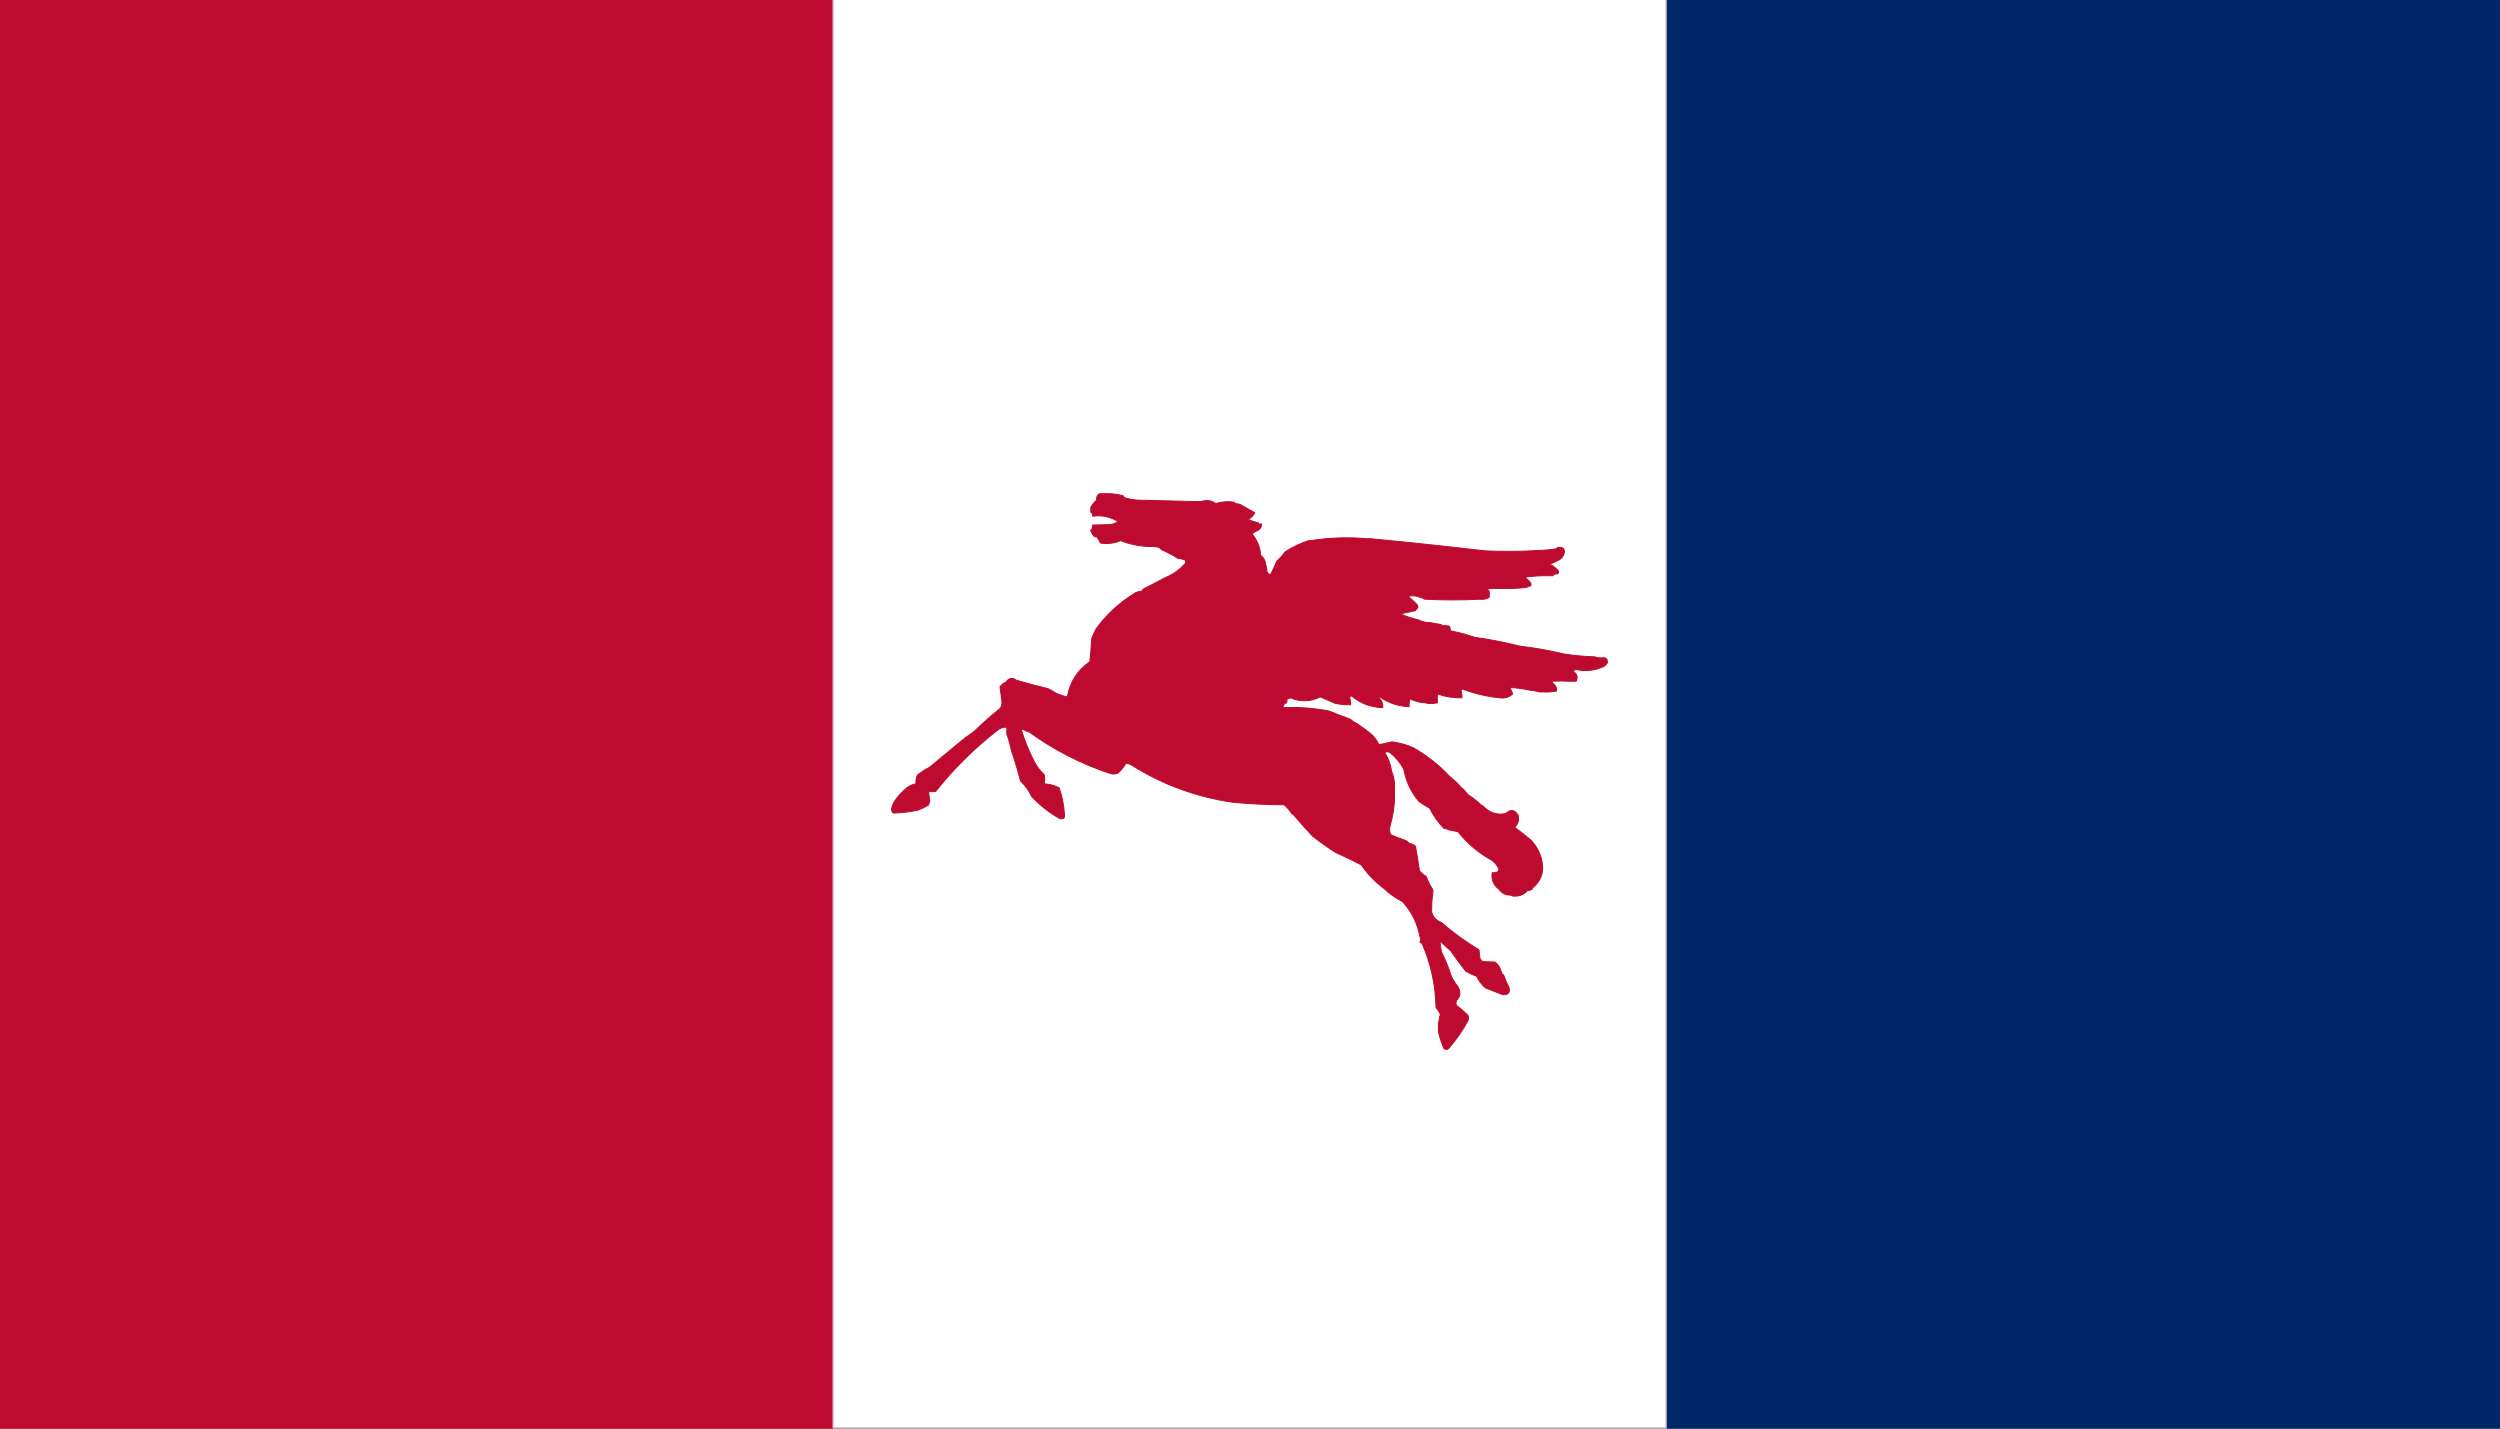
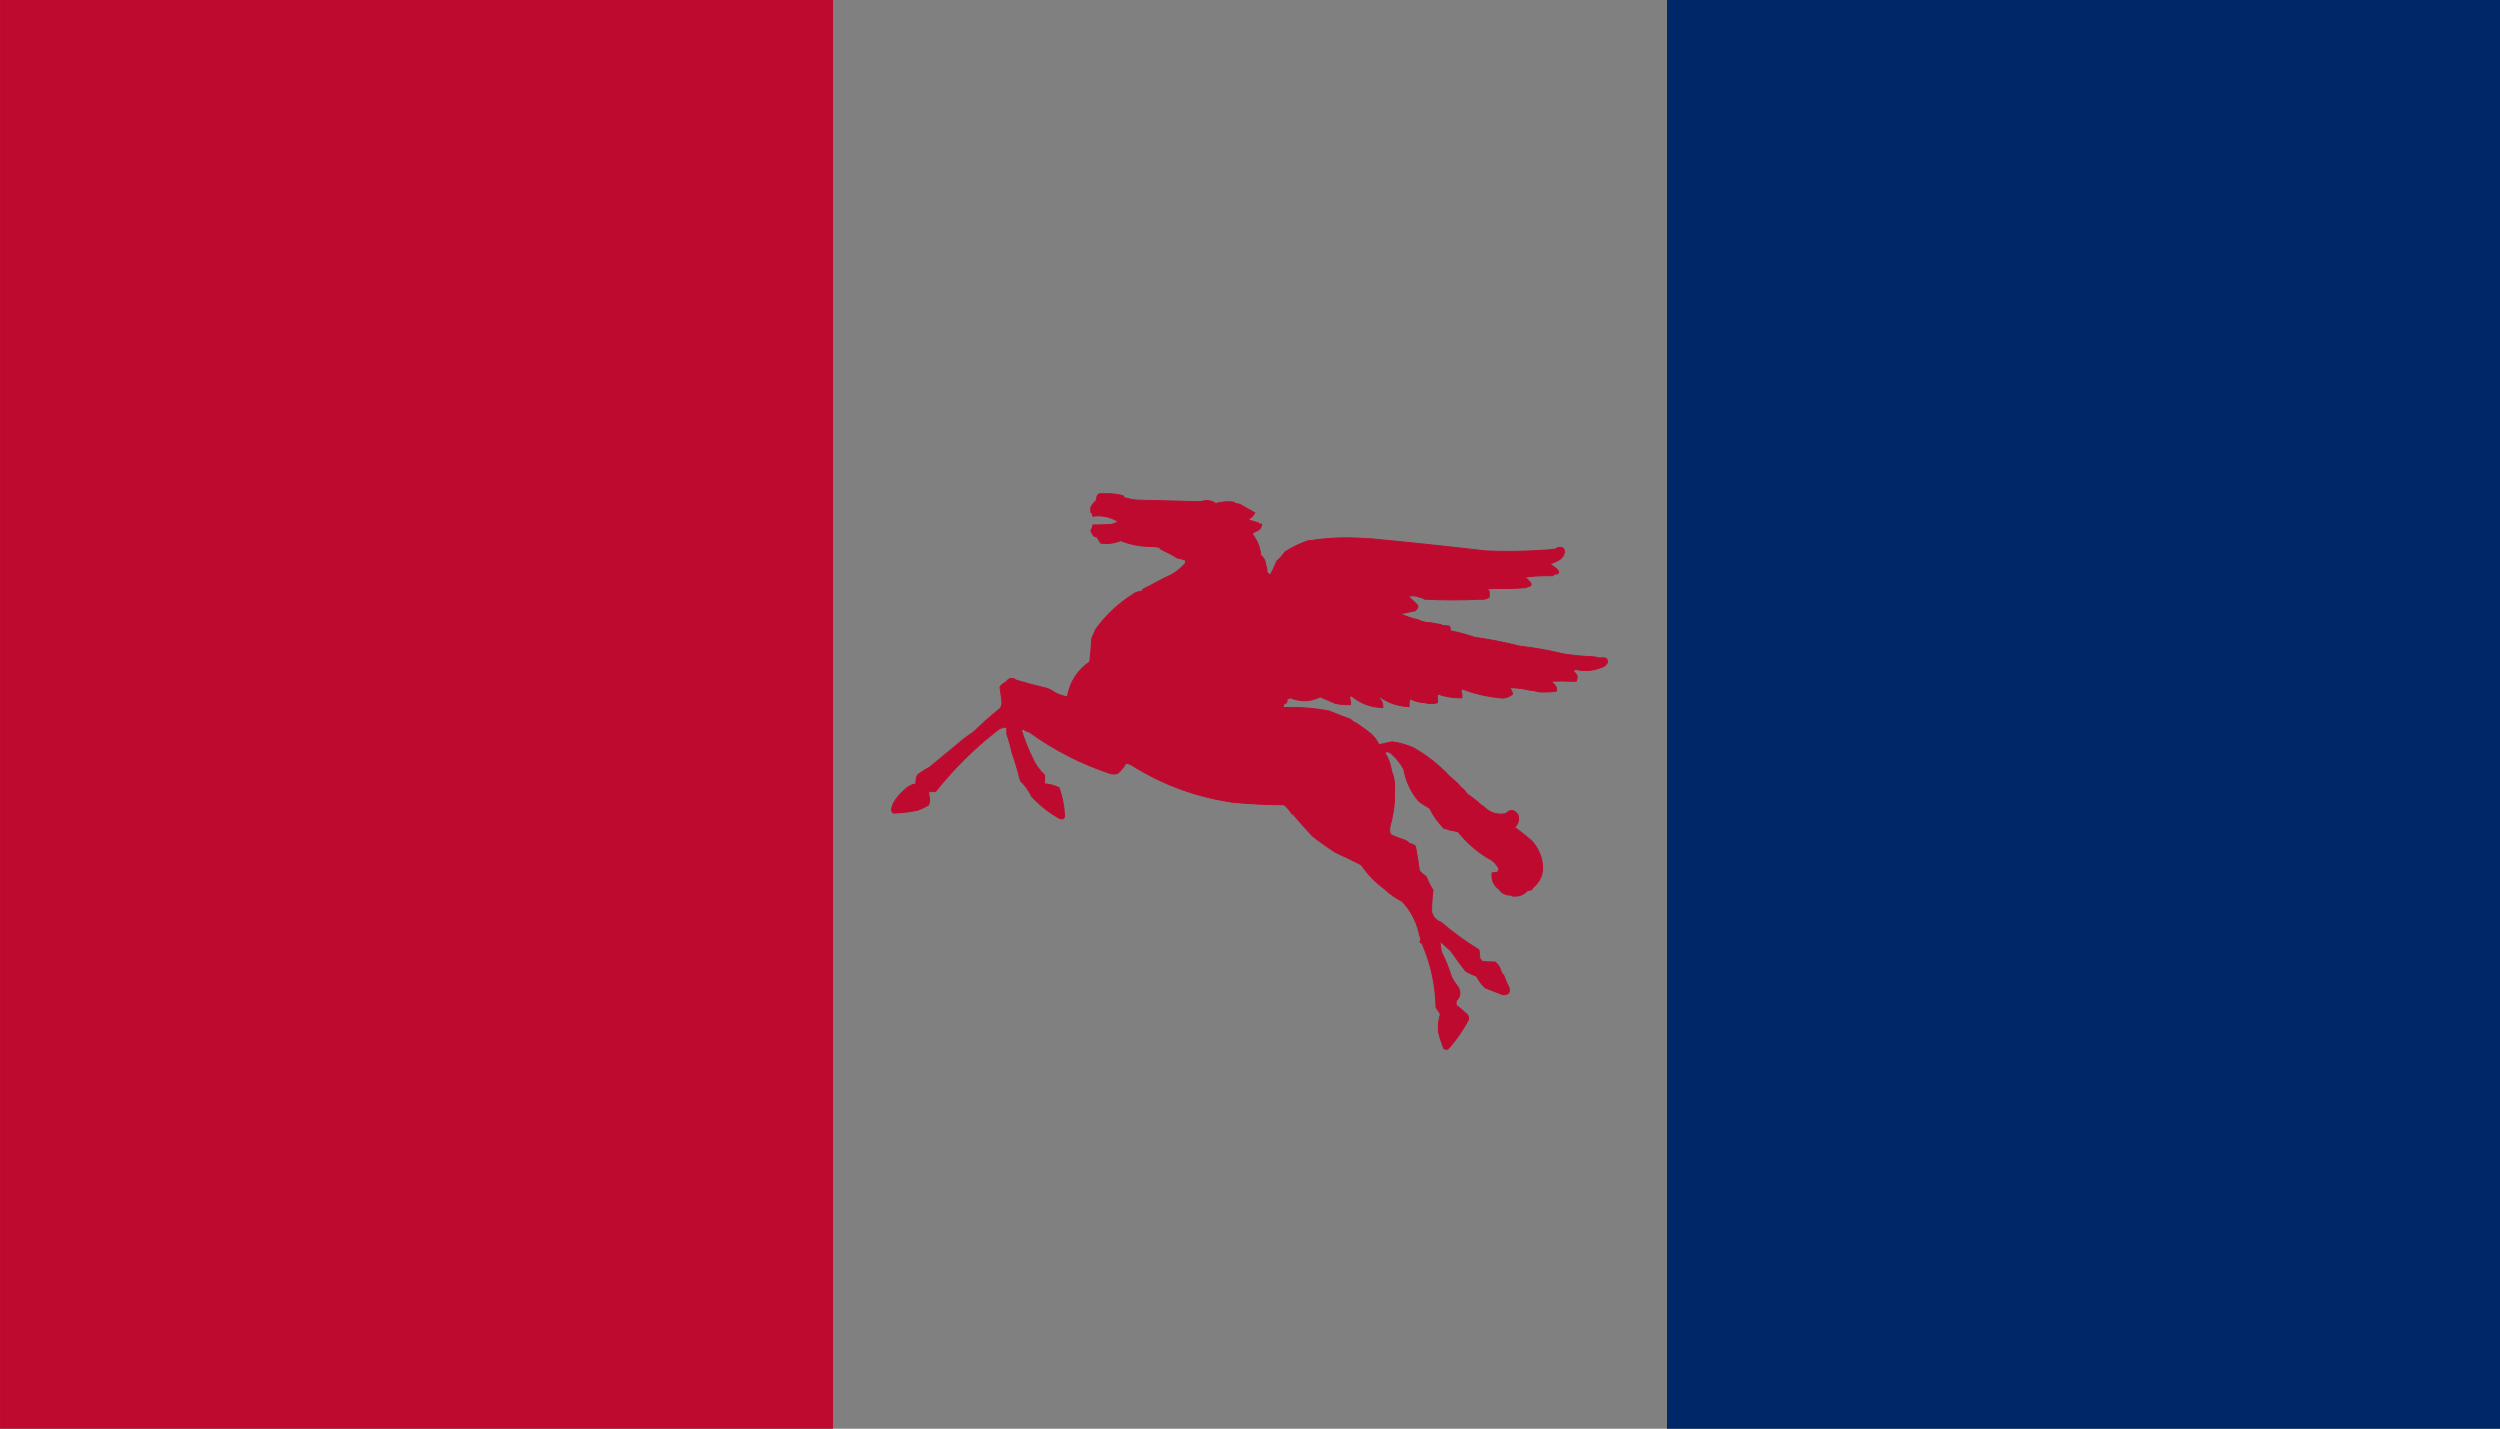
<svg xmlns="http://www.w3.org/2000/svg" xmlns:ns1="http://sodipodi.sourceforge.net/DTD/sodipodi-0.dtd" xmlns:ns2="http://www.inkscape.org/namespaces/inkscape" width="100%" height="100%" viewBox="0 0 2560 1463" version="1.1" xml:space="preserve" style="fill-rule:evenodd;clip-rule:evenodd;stroke-linejoin:round;stroke-miterlimit:2;" id="svg443" ns1:docname="blackland_prairie_riders_logo.svg" ns2:version="1.3.2 (091e20e, 2023-11-25, custom)">
  <rect x="0" y="0" width="2560" height="1463" fill="#808080" stroke="none" />
  <defs id="defs443">
        
        
        
        
        
        
        
        
        
        
        
        
        
        
        
        
        
        
        
        
        
        
        
        
        
        
        
        
        
        
        
        
        
        
        
        
        
        
        
        
        
        
        
        
        
        
        
        
        
        
        
        
        
        
        
        
        
        
        
        
        
        
        
        
        
        
        
        
        
        
        
        
        
        
        
        
        
        
        
        
        
        
        
        
        
        
        
        
        
        
        
        
        
        
        
        
        
        
        
        
        
        
        
        
        
        
        
        
        
        
        
        
        
        
        
        
        
        
        
        
        
        
        
        
        
        
        
        
        
        
        
        
        
        
        
        
        
        
        
        
        
        
        
        
        
        
        
        
        
        
        
        
        
        
        
        
        
        
        
        
        
        
        
        
        
        
        
        
        
        
        
        
        
        
        
        
        
        
        
        
        
        
        
        
        
        
        
        
        
        
        
        
        
        
        
        
        
        
        
        
        
        
        
        
        
        
        
        
        
        
        
        
        
        
        
        
        
        
        
        
        
        
        
        
        
        
        
        
        
        
        
        
        
        
        
        
        
        
        
        
        
        
        
        
        
        
        
        
        
        
        
        
        
        
        
        
        
        
        
        
        
        
        
        
        
        
        
        
        
        
        
        
        
        
        
        
        
        
        
        
        
        
        
        
        
        
        
        
        
        
        
        
        
        
        
        
        
        
        
        
        
        
        
        
        
        
        
        
        
        
        
        
        
        
        
        
        
        
        
        
        
        
        
        
        
        
        
        
        
        
        
        
        
        
        
        
        
        
        
        
        
        
        
        
        
        
        
        
        
        
        
        
        
        
        
        
        
        
        
        
        
        
        
        
        
        
        
        
        
        
        
        
        
        
        
        
        
        
        
        
        
        
        
        
        
        
        
        
        
        
        
        
        
        
        
        
        
        
        
        
        
        
        
        
        
        
        
        
        
        
        
        
        
        
        
        
        
        
        
        
        
        
        
        
        
        
        
        
        
        
        
        
        
        
        
        
        
        
    
            
        
            
        
            
        
            
        
            
        
            
        
            
        
            
        
            
        
            
        
            
        
            
        
            
        
            
        
            
        
            
        
            
        
            
        
            
        
            
        
            
        
            
        
            
        
            
        
            
        
            
        
            
        
            
        
            
        
            
        
            
        
            
        
            
        
            
        
            
        
            
        
            
        
            
        
            
        
            
        
            
        
            
        
            
        
            
        
            
        
            
        
            
        
            
        
            
        
            
        
            
        
            
        
            
        
            
        
            
        
            
        
            
        
            
        
            
        
            
        
            
        
            
        
            
        
            
        
            
        
            
        
            
        
            
        
            
        
            
        
            
        
            
        
            
        
            
        
            
        
            
        
            
        
            
        
            
        
            
        
            
        
            
        
            
        
            
        
            
        
            
        
            
        
            
        
            
        
            
        
            
        
            
        
            
        
            
        
            
        
            
        
            
        
            
        
            
        
            
        
            
        
            
        
            
        
            
        
            
        
            
        
            
        
            
        
            
        
            
        
            
        
            
        
            
        
            
        
            
        
            
        
            
        
            
        
            
        
            
        
            
        
            
        
            
        
            
        
            
        
            
        
            
        
            
        
            
        
            
        
            
        
            
        
            
        
            
        
            
        
            
        
            
        
            
        
            
        
            
        
            
        
            
        
            
        
            
        
            
        
            
        
            
        
            
        
            
        
            
        
            
        
            
        
            
        
            
        
            
        
            
        
            
        
            
        
            
        
            
        
            
        
            
        
            
        
            
        
            
        
            
        
            
        
            
        
            
        
            
        
            
        
            
        
            
        
            
        
            
        
            
        
            
        
            
        
            
        
            
        
            
        
            
        
            
        
            
        
            
        
            
        
            
        
            
        
            
        
            
        
            
        
            
        
            
        
            
        
            
        
            
        
            
        
            
        
            
        
            
        
            
        
            
        
            
        
            
        
            
        
            
        
            
        
            
        
            
        
            
        
            
        
            
        
            
        
            
        
            
        
            
        
            
        
            
        
            
        
            
        
            
        
            
        
            
        
            
        
            
        
            
        
            
        
            
        
            
        
            
        
            
        
            
        
            
        
            
        
            
        
            
        
            
        
            
        
            
        
            
        
            
        
            
        
            
        
            
        
            
        
            
        
            
        
            
        
            
        
            
        
            
        
            
        
            
        
            
        
            
        
            
        
            
        
            
        
            
        
            
        
            
        
            
        
            
        
            
        
            
        
            
        
            
        
            
        
            
        
            
        
            
        
            
        
            
        
            
        
            
        
            
        
            
        
            
        
            
        
            
        
            
        
            
        
            
        
            
        
            
        
            
        
            
        
            
        
            
        
            
        
            
        
            
        
            
        
            
        
            
        
            
        
            
        
            
        
            
        
            
        
            
        
            
        
            
        
            
        
            
        
            
        
            
        
            
        
            
        
            
        
            
        
            
        
            
        
            
        
            
        
            
        
            
        
            
        
            
        
            
        
            
        
            
        
            
        
            
        
            
        
            
        
            
        
            
        
            
        
            
        
            
        
            
        
            
        
            
        
            
        
            
        
            
        
            
        
            
        
            
        
            
        
            
        
            
        
            
        
            
        
            
        
            
        
            
        
            
        
            
        
            
        
            
        
            
        
            
        
            
        
            
        
            
        
            
        
            
        
            
        
            
        
            
        
            
        
            
        
            
        
            
        
            
        
            
        
            
        
            
        
            
        
            
        
            
        
            
        
            
        
            
        
            
        
            
        
            
        
            
        
            
        
            
        
            
        
            
        
            
        
            
        
            
        
            
        
            
        
            
        
            
        
            
        
            
        
            
        
            
        
            
        
            
        
            
        
            
        
            
        
            
        
            
        
            
        
            
        
            
        
            
        
            
        
            
        
            
        
            
        
            
        
            
        </defs>
  <ns1:namedview id="namedview443" pagecolor="#ffffff" bordercolor="#666666" borderopacity="1.0" ns2:showpageshadow="2" ns2:pageopacity="0.0" ns2:pagecheckerboard="0" ns2:deskcolor="#d1d1d1" ns2:zoom="0.31239757" ns2:cx="1144.3751" ns2:cy="1041.9415" ns2:window-width="1920" ns2:window-height="991" ns2:window-x="-9" ns2:window-y="-9" ns2:window-maximized="1" ns2:current-layer="svg443" />
  <g transform="matrix(1,0,0,1,1707.5,0.5)" id="g1">
    <rect x="-0.5" y="-0.5" width="853" height="1463" style="fill:rgb(0,40,104);" id="rect1" />
  </g>
  <g transform="matrix(1,0,0,1,-1706.48,0.5)" id="g2">
    <rect x="1706.5" y="-0.5" width="853" height="1463" style="fill:rgb(190,10,47);" id="rect2" />
  </g>
  <g id="g3">
-     <path d="M852.5,-0.5L853.5,-0.5L853.5,1461.5L1705.5,1461.5L1705.5,-0.5L1706.5,-0.5L1706.5,1462.5L852.5,1462.5L852.5,-0.5Z" style="fill:rgb(223,199,211);fill-opacity:0.98;" id="path2" />
-   </g>
+     </g>
  <g id="g4">
-     <rect x="853.5" y="-0.5" width="852" height="1462" style="fill:rgb(254,255,254);" id="rect3" />
-   </g>
+     </g>
  <path id="path4" style="fill:#be0a2f;stroke:#be0a2f;stroke-width:1px" d="m 1127.498,505.459 c -2.487,-0.002 -3.993,1.378 -4.518,4.143 v 0 c 0.149,1.052 -0.017,2.052 -0.5,3 -2.336,2.04 -4.169,4.373 -5.5,7 v 5 c 1.604,0.787 2.271,2.12 2,4 9.366,-1.302 18.032,0.531 26,5.5 -2.411,1.583 -5.078,2.583 -8,3 -6.118,0.289 -12.118,0.456 -18,0.5 0.051,2.07 -0.615,3.903 -2,5.5 0.624,2.085 1.624,3.918 3,5.5 0.709,0.904 1.709,1.237 3,1 1.433,2.019 2.767,4.186 4,6.5 7.093,1.096 13.926,0.263 20.5,-2.5 9.473,3.728 19.306,5.728 29.5,6 2.687,-0.164 5.354,0.003 8,0.5 1.82,0.2 3.153,1.034 4,2.5 5.942,2.639 11.608,5.639 17,9 2.767,0.358 5.433,1.025 8,2 v 0 3 c -5.802,6.729 -12.802,11.729 -21,15 -6.294,3.327 -12.627,6.66 -19,10 -2.295,0.636 -3.961,1.969 -5,4 -2.925,-0.04 -5.591,0.793 -8,2.5 -15.518,9.691 -28.518,21.858 -39,36.5 -1.35,3.072 -2.683,6.072 -4,9 -0.492,8.006 -1.158,16.006 -2,24 -12.747,8.843 -20.413,20.843 -23,36 -4.223,-0.784 -8.223,-2.117 -12,-4 -2.474,-1.74 -5.141,-3.24 -8,-4.5 -10.79,-2.522 -21.456,-5.355 -32,-8.5 v 0 c -4.333,-3.111 -7.999,-2.444 -11,2 v 0 c -2.635,0.973 -4.635,2.64 -6,5 0.774,4.976 1.44,9.976 2,15 0.181,2.663 -0.485,4.997 -2,7 v 0 c -8.95,7.175 -17.617,14.841 -26,23 -0.667,0 -1,0.333 -1,1 -5.598,3.591 -10.931,7.591 -16,12 -9.667,8 -19.333,16 -29,24 v 0 c -4.364,2.271 -8.531,4.938 -12.5,8 -1.289,2.851 -1.789,5.851 -1.5,9 -4.701,0.851 -8.701,3.018 -12,6.5 -3.941,3.438 -7.275,7.271 -10,11.5 -1.682,2.544 -2.682,5.377 -3,8.5 0.108,1.681 0.775,2.848 2,3.5 8.431,-0.262 16.764,-1.262 25,-3 3.578,-1.367 7.078,-3.034 10.5,-5 0.958,-1.699 1.458,-3.533 1.5,-5.5 -0.531,-2.817 -0.864,-5.65 -1,-8.5 h 7 c 18.389,-23.222 39.389,-44.055 63,-62.5 2.917,-2.431 6.25,-3.598 10,-3.5 v 0 2 0 5 c 2.037,5.795 3.704,11.795 5,18 3.396,9.856 6.396,19.856 9,30 4.807,4.639 8.64,9.972 11.5,16 8.302,8.963 17.802,16.463 28.5,22.5 3.992,1.177 5.658,-0.323 5,-4.5 -0.548,-9.292 -2.381,-18.292 -5.5,-27 -4.745,-2.257 -9.745,-3.591 -15,-4 0.32,-2.96 0.32,-5.96 0,-9 -5.405,-5.145 -9.572,-11.145 -12.5,-18 -4.426,-8.929 -8.093,-18.262 -11,-28 0.5,-0.333 1,-0.667 1.5,-1 1.978,1.406 4.145,2.406 6.5,3 v 0 c 25.361,18.349 53.027,32.515 83,42.5 2.867,0.801 5.534,0.634 8,-0.5 -5.484,0.282 -5.533,0.155 0,0 3.136,-2.929 5.803,-6.262 8,-10 v 0 c 2.185,0.204 4.185,0.87 6,2 v 0 c 31.851,19.977 66.518,32.644 104,38 17.277,1.61 34.61,2.443 52,2.5 3.277,2.766 5.943,5.933 8,9.5 h 1 c 6.459,7.629 13.125,15.129 20,22.5 7.722,6.055 15.722,11.722 24,17 8.921,3.963 17.588,8.13 26,12.5 6.313,9.313 13.98,17.313 23,24 0.349,-2.448 0.345,-2.455 0,0 5.597,5.413 11.93,9.913 19,13.5 8.382,8.997 14.049,19.497 17,31.5 0.366,2.405 1.033,4.738 2,7 -0.18,1.054 -0.513,2.054 -1,3 0.457,0.798 1.124,1.131 2,1 v 0 c 9.221,20.926 14.054,42.926 14.5,66 1.733,2.223 3.233,4.556 4.5,7 -1.799,5.835 -2.466,11.835 -2,18 1.367,5.797 3.201,11.464 5.5,17 1.388,1.054 2.888,1.22 4.5,0.5 8.003,-9.006 14.836,-18.839 20.5,-29.5 0.838,-2.981 0.01,-5.314 -2.5,-7 v 0 c -2.931,-2.75 -6.098,-5.416 -9.5,-8 -0.667,-1.667 -0.667,-3.333 0,-5 4.076,-4.297 4.576,-8.963 1.5,-14 -2.392,-3.098 -4.558,-6.431 -6.5,-10 -2.851,-9.081 -6.351,-17.747 -10.5,-26 -0.681,-3.697 -1.181,-7.364 -1.5,-11 3.667,3.333 7.333,6.667 11,10 4.974,7.141 10.14,14.141 15.5,21 3.521,2.033 7.188,3.7 11,5 2.253,4.583 5.253,8.583 9,12 5.976,2.288 11.976,4.621 18,7 5.882,0.127 7.882,-2.539 6,-8 -1.944,-3.651 -3.611,-7.484 -5,-11.5 -0.336,-1.03 -1.003,-1.53 -2,-1.5 1.186,3.511 3.386,9.496 7,16.5 -1.737,-3.367 -4.499,-9.094 -7,-16.5 0.237,-1.291 -0.096,-2.291 -1,-3 v 0 c -0.853,-3.87 -2.853,-7.036 -6,-9.5 -4.402,-0.064 -8.736,-0.231 -13,-0.5 -0.833,-1 -1.667,-2 -2.5,-3 -0.333,-3 -0.667,-6 -1,-9 -13.688,-8.251 -26.521,-17.584 -38.5,-28 -5.431,-1.989 -8.765,-5.655 -10,-11 v 0 c -0.031,-7.423 0.469,-14.756 1.5,-22 -2.845,-4.357 -5.178,-9.023 -7,-14 -2.653,-1.655 -4.986,-3.655 -7,-6 -1.154,-8.357 -2.487,-16.691 -4,-25 -1.87,-1.719 -4.037,-2.719 -6.5,-3 -1.249,-1.636 -2.916,-2.803 -5,-3.5 -4.788,-1.53 -9.455,-3.363 -14,-5.5 -1.155,-2.946 -1.321,-5.946 -0.5,-9 2.468,-8.507 3.968,-17.173 4.5,-26 v -11 c 0.49,-6.704 -0.51,-13.037 -3,-19 -0.934,-6.799 -3.268,-13.132 -7,-19 2.05,-1.163 4.05,-0.996 6,0.5 5.577,4.673 10.077,10.173 13.5,16.5 2.202,12.463 7.369,23.463 15.5,33 3.497,2.583 7.164,4.916 11,7 3.864,7.856 8.864,14.856 15,21 1.599,-0.268 2.932,0.066 4,1 3.189,0.666 6.523,1.333 10,2 9.687,12.187 21.354,22.021 35,29.5 2.932,2.423 5.265,5.257 7,8.5 -0.18,1.054 -0.513,2.054 -1,3 -1.896,0.966 -3.896,1.299 -6,1 -0.949,7.182 1.384,12.849 7,17 2.806,4.066 6.806,6.066 12,6 1.419,0.951 3.085,1.284 5,1 4.802,-0.079 8.802,-1.912 12,-5.5 1.882,-0.198 3.548,-0.698 5,-1.5 v -1 c 9.567,-7.76 12.734,-17.76 9.5,-30 -1.944,-7.225 -5.444,-13.558 -10.5,-19 -5.523,-4.69 -11.189,-9.19 -17,-13.5 3.703,-3.342 4.869,-7.509 3.5,-12.5 -3.724,-5.708 -7.89,-6.208 -12.5,-1.5 -9.132,1.789 -16.799,-0.711 -23,-7.5 -0.667,-0.333 -1.333,-0.667 -2,-1 v 0 c -4.295,-4.147 -8.962,-7.813 -14,-11 v 0 c -1.333,-1.667 -2.667,-3.333 -4,-5 -2.333,-1.667 -4.333,-3.667 -6,-6 -3.026,-2.695 -6.026,-5.362 -9,-8 -10.897,-11.572 -23.231,-21.238 -37,-29 v 0 c -6.843,-2.996 -14.01,-4.996 -21.5,-6 -4.411,1.059 -8.911,2.059 -13.5,3 -1.849,-4.194 -4.516,-7.861 -8,-11 -4.831,-3.914 -9.831,-7.58 -15,-11 -2.277,-0.949 -4.277,-2.282 -6,-4 -7.36,-2.732 -14.693,-5.565 -22,-8.5 -15.524,-3.001 -31.191,-4.168 -47,-3.5 -0.223,-2.614 0.944,-4.281 3.5,-5 0.49,-1.293 0.657,-2.627 0.5,-4 v 0 c 1.195,-0.178 2.362,-0.511 3.5,-1 10.445,4.289 20.612,3.955 30.5,-1 4.949,2.138 9.949,4.304 15,6.5 5.254,1.271 10.587,1.771 16,1.5 0.208,-2.42 -0.126,-4.753 -1,-7 0.333,-1 1,-1.667 2,-2 9.242,7.748 19.909,11.748 32,12 0.331,-4.005 -1.003,-7.338 -4,-10 l 1,-1 c 8.985,6.328 18.985,9.662 30,10 -0.313,-2.747 0.02,-5.414 1,-8 4.713,2.428 9.713,3.762 15,4 v 0 c 4.187,1.162 8.52,1.162 13,0 -0.262,-3.248 -0.262,-6.248 0,-9 8.071,2.88 16.404,4.214 25,4 0.226,-2.749 -0.107,-5.416 -1,-8 0.5,-0.333 1,-0.667 1.5,-1 12.441,4.657 25.274,7.657 38.5,9 4.973,0.673 9.306,-0.66 13,-4 -0.714,-2.311 -1.714,-4.478 -3,-6.5 6.72,0.177 13.387,1.01 20,2.5 3.837,0.431 7.503,1.098 11,2 h 4 c 4.381,0.128 8.715,-0.205 13,-1 0.241,-3.519 -1.093,-6.185 -4,-8 -0.333,-1 -1,-1.667 -2,-2 v 0 c 6.81,-0.361 13.81,-0.361 21,0 h 5 c 0.801,-1.542 1.134,-3.208 1,-5 -0.58,-2.249 -1.913,-3.915 -4,-5 0.47,-1.193 1.47,-1.86 3,-2 10.117,2.183 19.784,1.016 29,-3.5 1.21,-1.039 2.21,-2.206 3,-3.5 0.317,-3.672 -1.349,-5.338 -5,-5 -2.885,0.306 -5.552,-0.027 -8,-1 -10.734,-0.345 -21.401,-1.345 -32,-3 v 0 c -14.717,-3.583 -29.717,-6.249 -45,-8 v 0 c -15.047,-3.845 -30.38,-6.845 -46,-9 -7.729,-2.72 -15.729,-4.887 -24,-6.5 -0.556,-0.383 -0.889,-0.883 -1,-1.5 0.17,-1.322 -0.163,-2.489 -1,-3.5 -2.646,-0.497 -5.313,-0.664 -8,-0.5 v 0 c -31.782,0.444 -33.361,-1.322 0,0 v -1 c -3.693,-0.56 -7.36,-1.227 -11,-2 -4.692,0.075 -9.026,-0.925 -13,-3 -6.225,-1.388 -12.225,-3.388 -18,-6 4.676,-1.003 9.343,-2.003 14,-3 h 1 c 1.214,-1.126 2.214,-2.459 3,-4 -0.167,-0.667 -0.333,-1.333 -0.5,-2 -3.042,-3.211 -6.209,-6.211 -9.5,-9 4.181,-0.964 8.181,-0.631 12,1 1.777,0.286 3.444,0.953 5,2 18.97,0.936 37.97,0.936 57,0 3.355,0.409 6.355,-0.258 9,-2 v -6 c -0.767,-0.672 -1.434,-1.505 -2,-2.5 4.655,-0.499 9.321,-0.666 14,-0.5 8.695,0.173 17.362,-0.16 26,-1 1.109,-0.79 2.442,-1.29 4,-1.5 0.522,-0.561 0.855,-1.228 1,-2 -1.654,-2.987 -3.987,-5.321 -7,-7 9.609,-1.359 19.276,-1.859 29,-1.5 1.28,-1.431 2.331,-2.175 5,-2 1.778,-1.335 1.033,-2.725 0,-4 -2.347,-2.337 -5.014,-4.337 -8,-6 3.447,-1.223 6.78,-2.723 10,-4.5 2.7,-1.857 4.366,-4.357 5,-7.5 0.06,-3.985 -1.94,-5.652 -6,-5 h -1 c -0.418,0.722 -1.084,1.222 -2,1.5 -5.308,0.83 -10.641,1.33 -16,1.5 -18.495,1.162 -37.162,1.329 -56,0.5 -39.299,-4.608 -78.632,-8.775 -118,-12.5 h -4 c -18.94,-1.667 -37.94,-1 -57,2 h -2 c -8.428,2.764 -16.428,6.597 -24,11.5 -2.463,3.465 -5.296,6.631 -8.5,9.5 -2.024,4.819 -4.191,9.486 -6.5,14 -1.574,-0.437 -2.741,-1.437 -3.5,-3 -0.183,-2.865 -0.683,-5.531 -1.5,-8 v 0 c -0.361,-3.722 -2.028,-6.722 -5,-9 -0.651,-8.283 -3.651,-15.616 -9,-22 2.18,-1.59 4.513,-2.923 7,-4 1.915,-1.571 2.915,-3.571 3,-6 h -3 v -1 c -3.668,-1.055 -7.335,-2.222 -11,-3.5 3.013,-1.679 5.346,-4.013 7,-7 -5.034,-2.848 -10.034,-5.682 -15,-8.5 -1.617,-0.538 -3.284,-0.871 -5,-1 -0.418,-0.722 -1.084,-1.222 -2,-1.5 -6.135,-0.765 -12.135,-0.265 -18,1.5 v 0 c -4.531,-3.193 -9.531,-3.859 -15,-2 h -5 c -20.134,-0.503 -40.467,-1.003 -61,-1.5 -3.719,-0.388 -7.386,-1.055 -11,-2 -1.442,-0.377 -2.442,-1.21 -3,-2.5 -5.138,-1.338 -10.36,-2.046 -15.666,-2.127 -1.769,-0.027 -3.547,0.015 -5.334,0.127 v 0 c -0.528,-0.095 -1.022,-0.142 -1.482,-0.143 z" ns1:nodetypes="sccccccccccccccccccccccccccccccccccccccccccccccccccccccccccccccccccccccccccccccccccccccccccccccccccccccccccccccccccccccccccccccccccccccccccccccccccccccccccccccccccccccccccccccccccccccccccccccccccccccccccccccccccccccccccccccccccccccccccccccccccccccccccccccccccccccccccccccccccccccccccccccccscsccs" />
  <g transform="translate(705.481,470.102)" id="g78">
            
        </g>
  <g transform="translate(705.481,470.102)" id="g97">
            
        </g>
  <g transform="translate(705.481,470.102)" id="g99">
            
        </g>
  <g transform="translate(705.481,470.102)" id="g100">
            
        </g>
  <g transform="translate(705.481,470.102)" id="g101">
            
        </g>
  <g transform="translate(705.481,470.102)" id="g104">
            
        </g>
  <g transform="translate(705.481,470.102)" id="g108">
            
        </g>
  <g transform="translate(705.481,470.102)" id="g119">
            
        </g>
  <g transform="translate(705.481,470.102)" id="g123">
            
        </g>
  <g transform="translate(705.481,470.102)" id="g125">
            
        </g>
  <g transform="translate(705.481,470.102)" id="g131">
            
        </g>
  <g transform="translate(705.481,470.102)" id="g158">
            
        </g>
  <g transform="translate(705.481,470.102)" id="g160">
            
        </g>
  <g transform="translate(705.481,470.102)" id="g200">
            
        </g>
  <g transform="translate(705.481,470.102)" id="g210">
            
        </g>
  <g transform="translate(705.481,470.102)" id="g223">
            
        </g>
  <g transform="translate(705.481,470.102)" id="g244">
            
        </g>
  <g transform="translate(705.481,470.102)" id="g247">
            
        </g>
  <g transform="translate(705.481,470.102)" id="g254">
            
        </g>
  <g transform="translate(705.481,470.102)" id="g263">
            
        </g>
  <g transform="translate(705.481,470.102)" id="g277">
            
        </g>
  <g transform="translate(705.481,470.102)" id="g278">
            
        </g>
  <g transform="translate(705.481,470.102)" id="g287">
            
        </g>
  <g transform="translate(705.481,470.102)" id="g292">
            
        </g>
  <g transform="translate(705.481,470.102)" id="g294">
            
        </g>
  <g transform="translate(705.481,470.102)" id="g371">
            
        </g>
</svg>